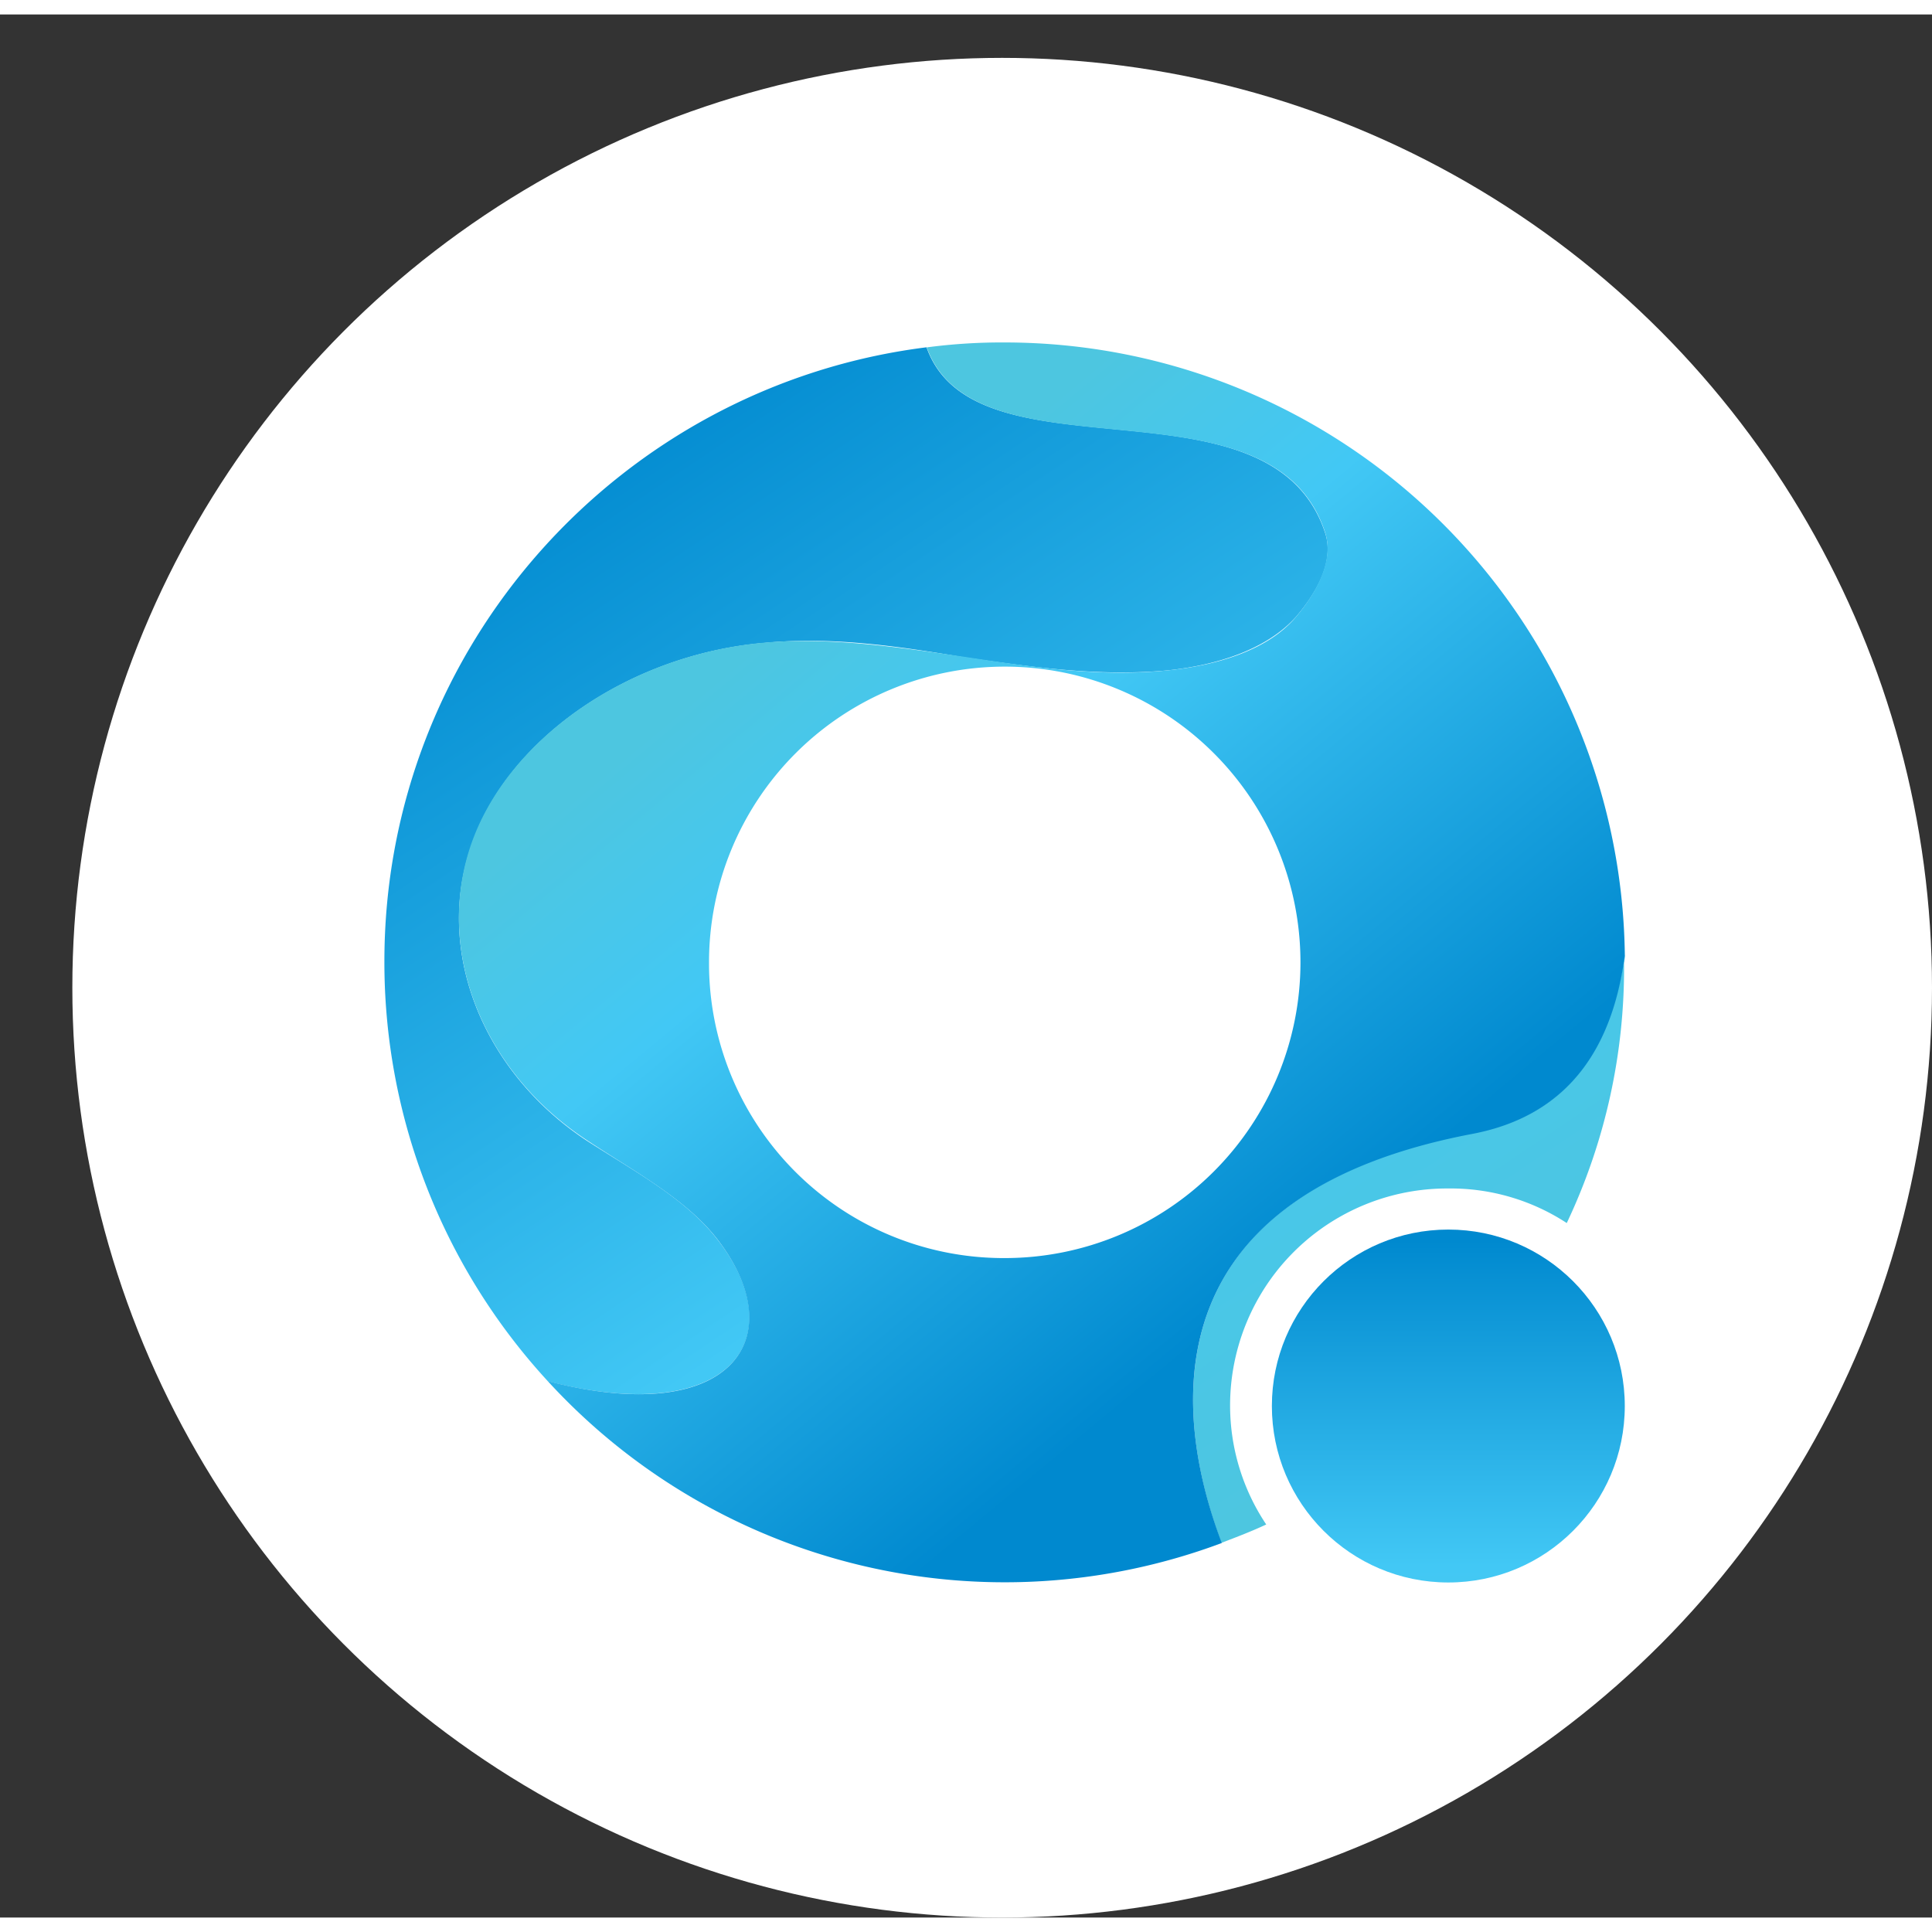
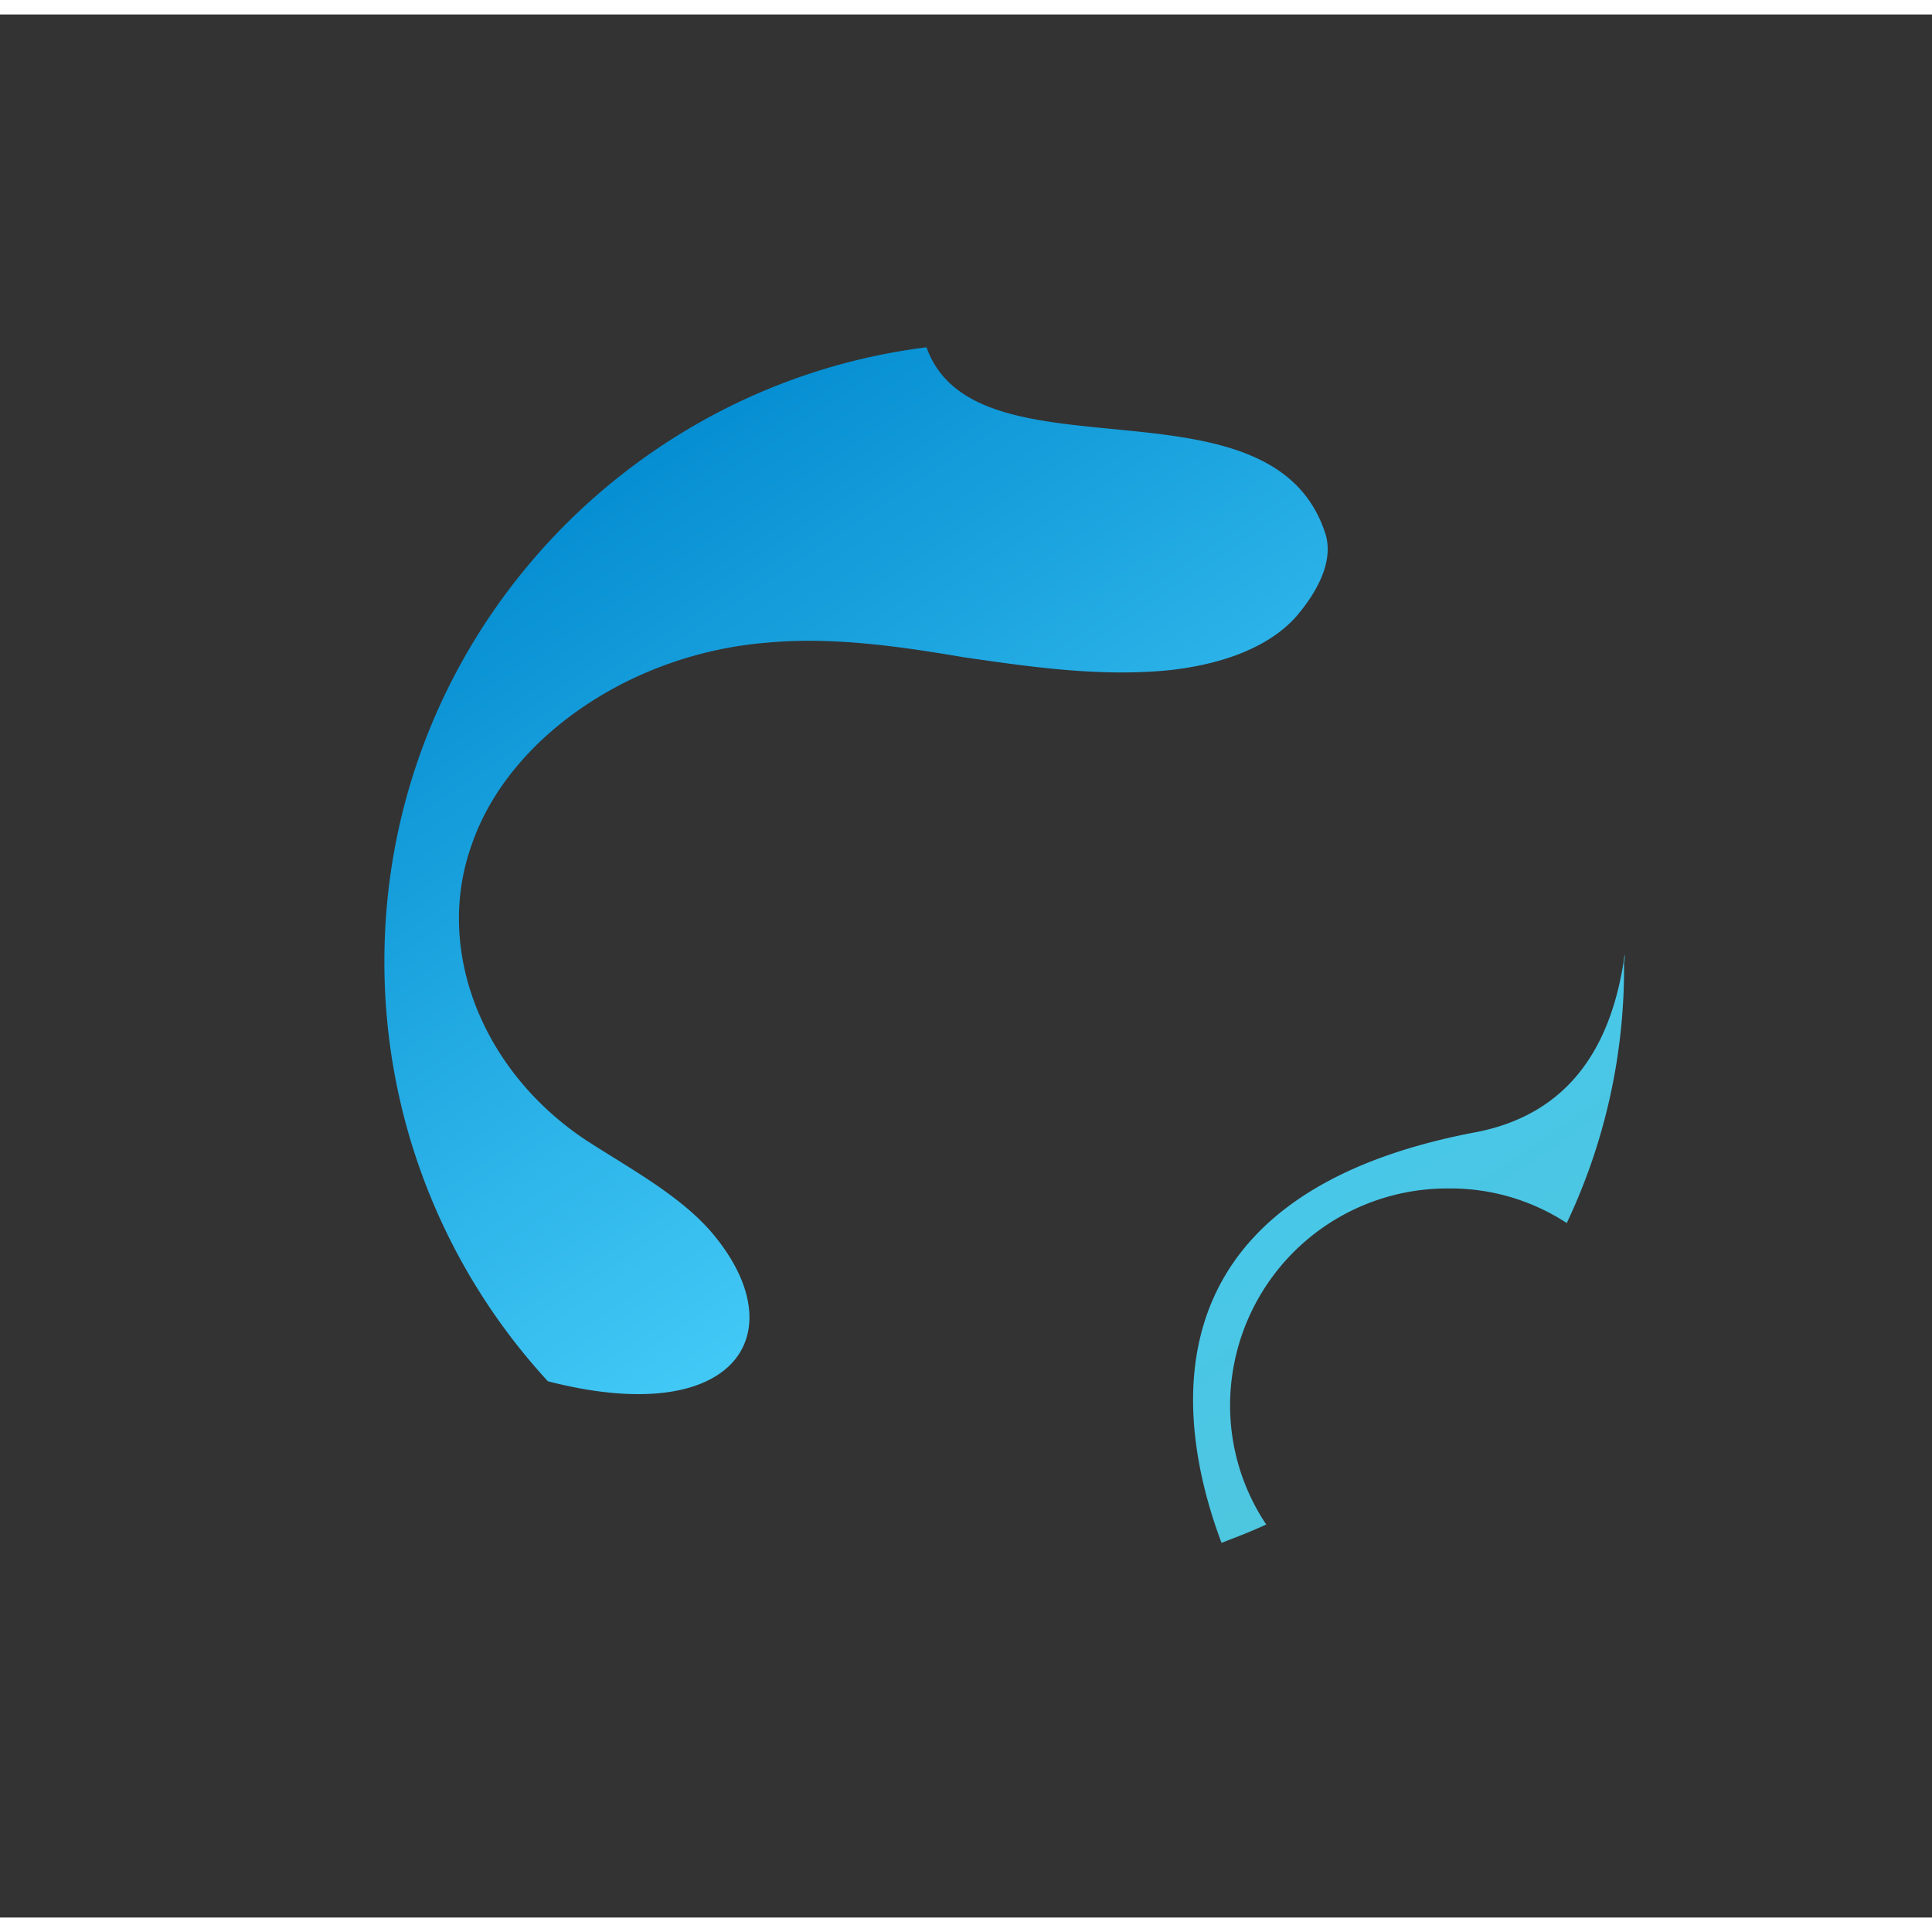
<svg xmlns="http://www.w3.org/2000/svg" xmlns:xlink="http://www.w3.org/1999/xlink" height="2500" width="2500" viewBox="-17.466 -10.481 466.466 459.481">
  <rect x="-17.466" y="-10.481" width="466.466" height="459.481" fill="#333333" stroke="none" />
  <linearGradient id="b" gradientUnits="objectBoundingBox" x1=".029" x2="1.334" y1=".5" y2=".5">
    <stop offset="0" stop-color="#0089cf" />
    <stop offset=".71" stop-color="#42c8f5" />
    <stop offset="1" stop-color="#4dc6e0" />
  </linearGradient>
  <linearGradient id="a" gradientUnits="objectBoundingBox" x1="-3.493" x2=".951" y1=".5" y2=".5">
    <stop offset="0" stop-color="#0089cf" />
    <stop offset=".61" stop-color="#42c8f5" />
    <stop offset="1" stop-color="#4dc6e0" />
  </linearGradient>
  <linearGradient id="c" x1=".007" x2="1.519" xlink:href="#a" y1=".475" y2=".475" />
  <linearGradient id="d" x1=".153" x2=".89" xlink:href="#b" y1=".561" y2=".561" />
-   <circle cx="224.5" cy="224.5" fill="#fff" r="224.5" />
-   <circle cx="42.604" cy="42.604" fill="url(#b)" r="42.604" transform="rotate(90 45.965 328.861)" />
  <path d="M15.24 54.513c-32.532 76.787 21.102 99.06 48.36 105.508.879-3.81 1.758-7.62 2.345-11.43a51.667 51.667 0 0 1-28.724-8.791 52.4 52.4 0 0 1-14.068-72.978 51.19 51.19 0 0 1 22.86-19.05 143.594 143.594 0 0 0-44.548-46.6A5.146 5.146 0 0 0 0 0c16.412 14.654 24.912 32.532 15.24 54.513z" fill="url(#a)" transform="rotate(56.098 -15.756 459.966)" />
  <path d="M66.061 247.428a149.373 149.373 0 0 0 106.094 23.739c34.29-30.48 24.325-55.392-5.862-53.047-12.309.879-24.912 7.62-37.221 12.9-28.135 11.723-59.2 4.689-75.028-17.292-16.119-21.688-16.412-57.15-.586-85.579 7.62-14.068 18.464-26.084 29.6-37.807C94.2 78.029 105.333 65.72 113.246 51.066c5.568-10.551 9.085-22.567 6.448-32.825-2.052-7.327-5.862-14.947-12.6-17-40.447-11.722-56.859 63.599-91.15 54.807-33.41 66.236-13.188 148.884 50.117 191.38z" fill="url(#c)" transform="rotate(56.098 98.11 241.535)" />
-   <path d="M268.578 228.825c-33.424-11.867-56.959 61.508-95.723 46.082-6.527-2.769-9.691-10.878-11.075-18.2-1.978-10.284 2.967-22.151 9.493-32.04 9.1-13.844 21.36-24.92 33.82-36.193 11.866-10.878 23.931-21.755 33.028-35.006 18.393-26.9 21.36-62.1 7.515-85.241-14.042-23.337-44.1-33.226-73.177-24.129-12.855 3.955-25.909 9.493-38.171 9.3C103.832 52.806 96.119 27.1 133.3 0A149.593 149.593 0 0 0 0 101.261c26.7 8.9 77.923 36.193 38.171 109.369-11.471 21.162-4.945 39.753 10.086 55.77A149.759 149.759 0 0 0 257.5 244.252a137.806 137.806 0 0 0 11.078-15.427zM186.9 94.141a71.4 71.4 0 1 1-100.47 10.087A71.148 71.148 0 0 1 186.9 94.141z" fill="url(#d)" transform="rotate(-129.27 199.761 164.127)" />
</svg>